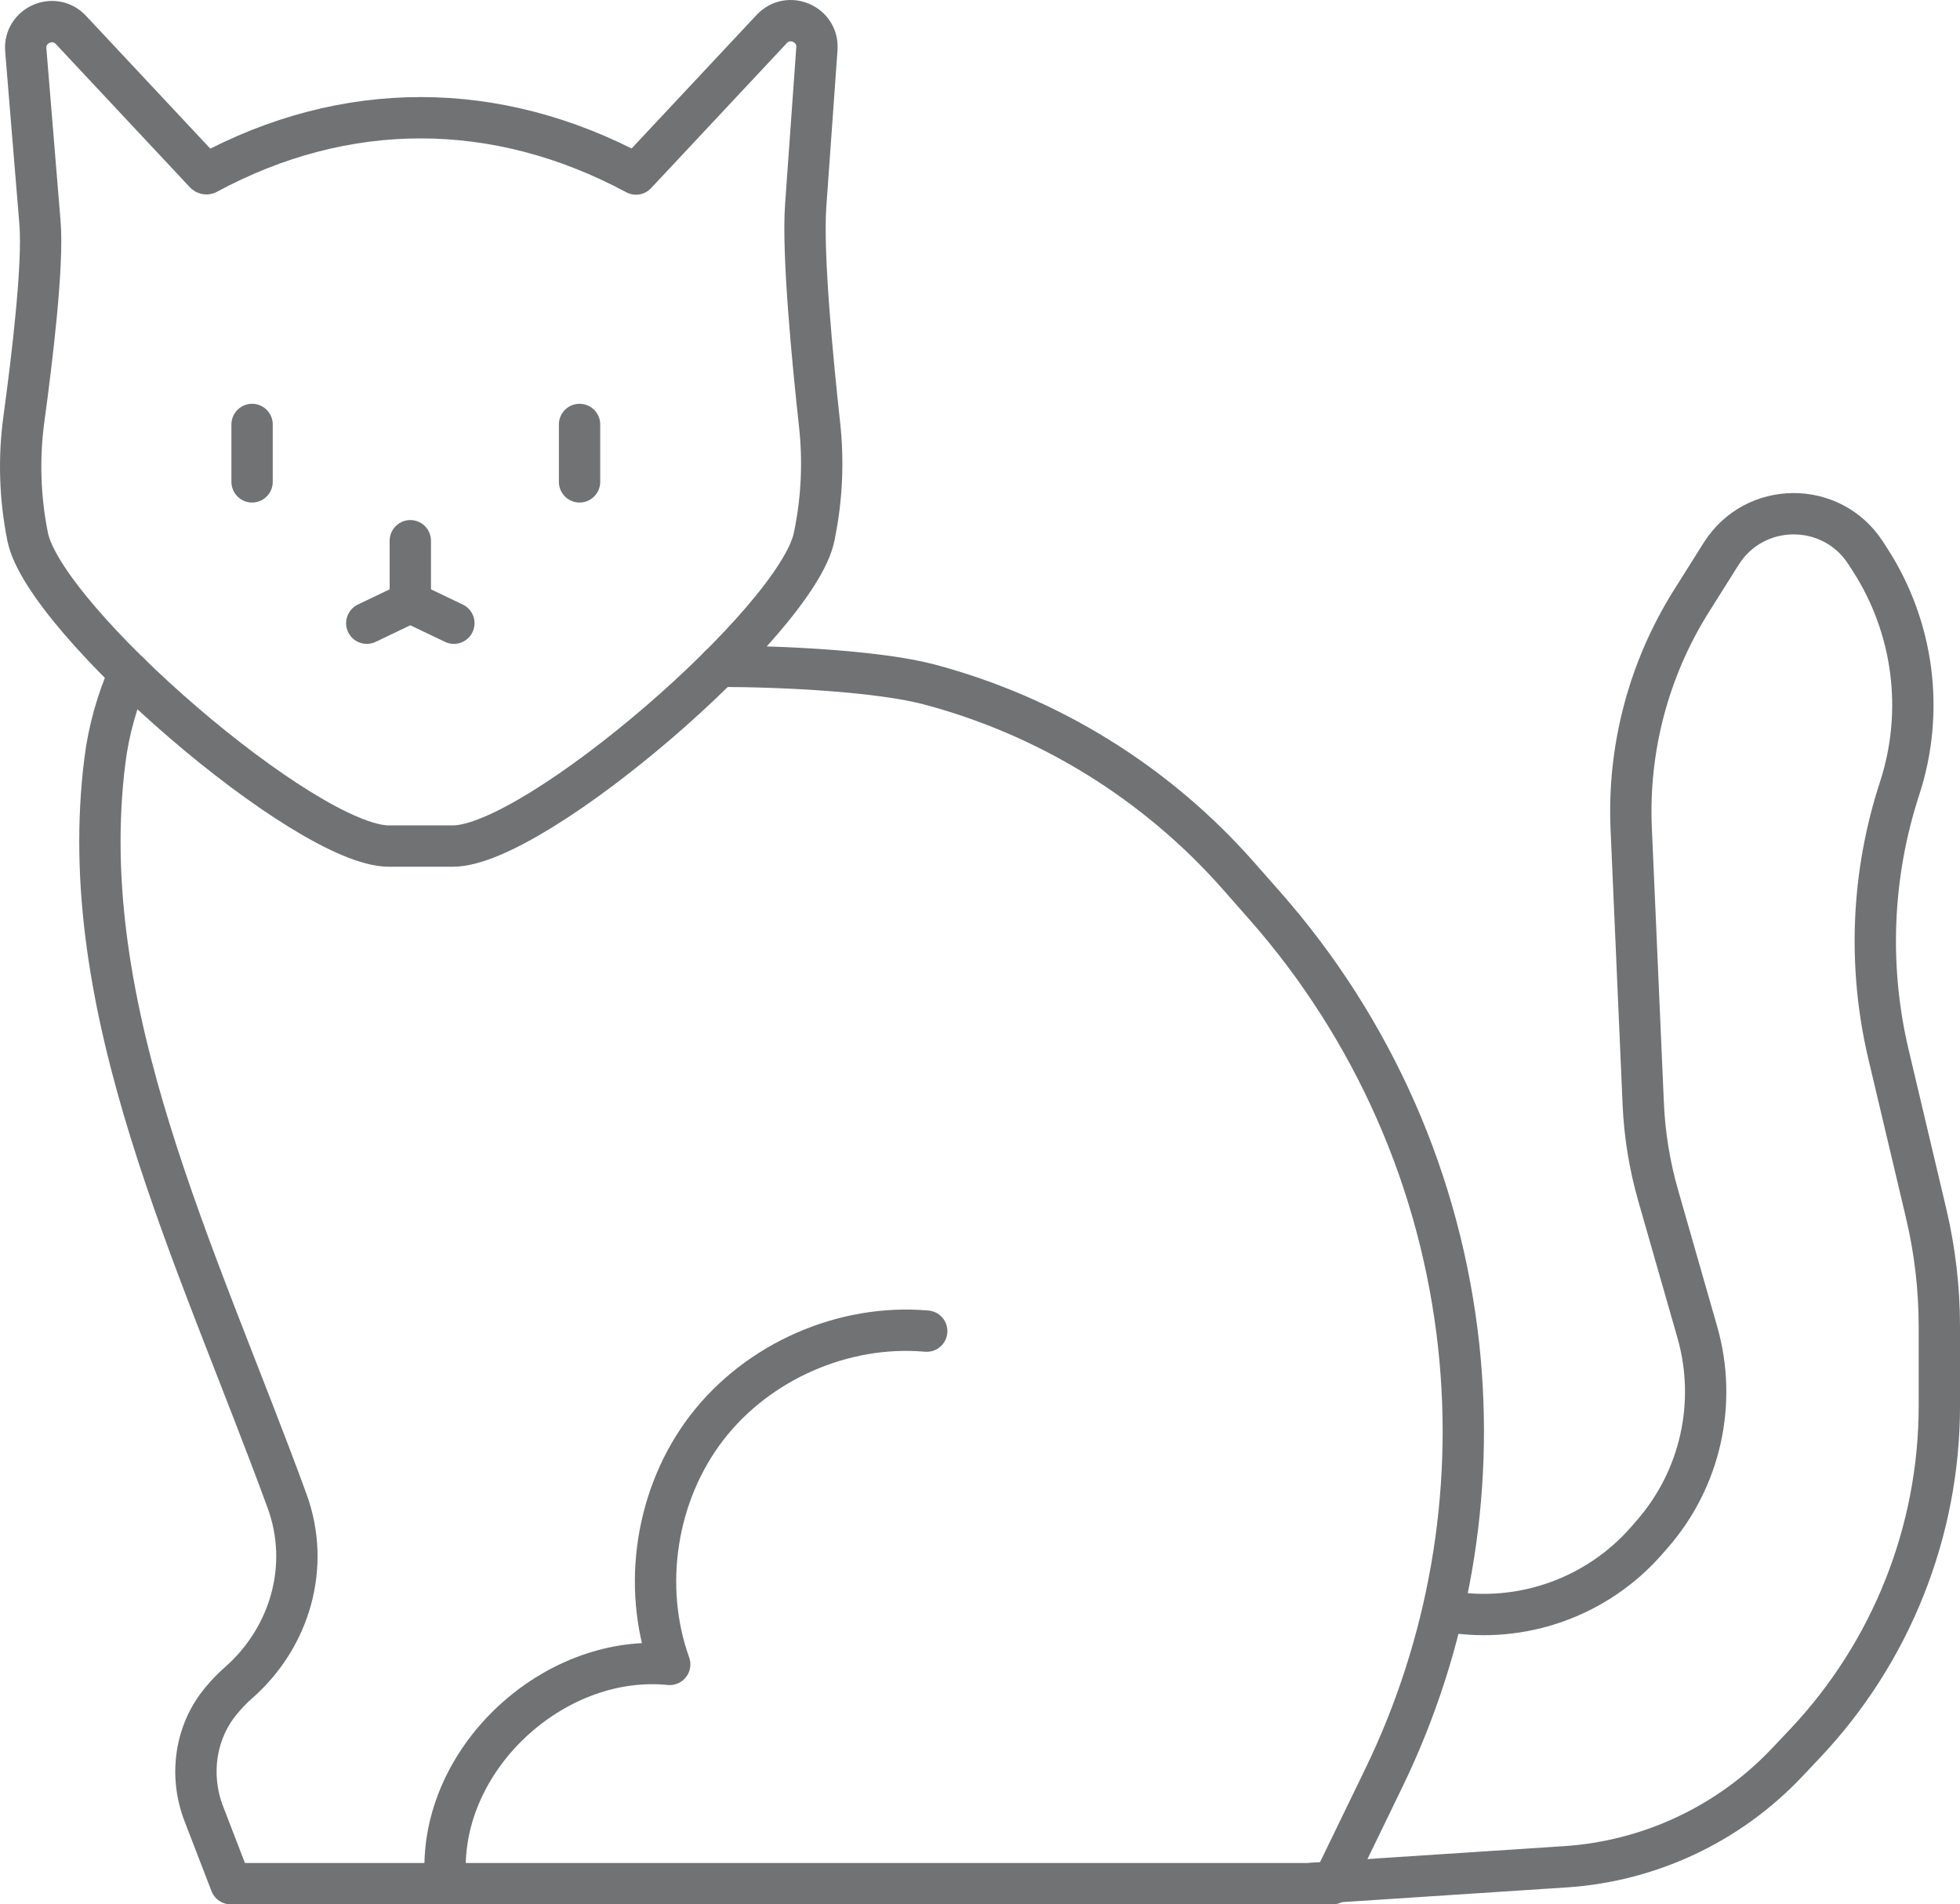
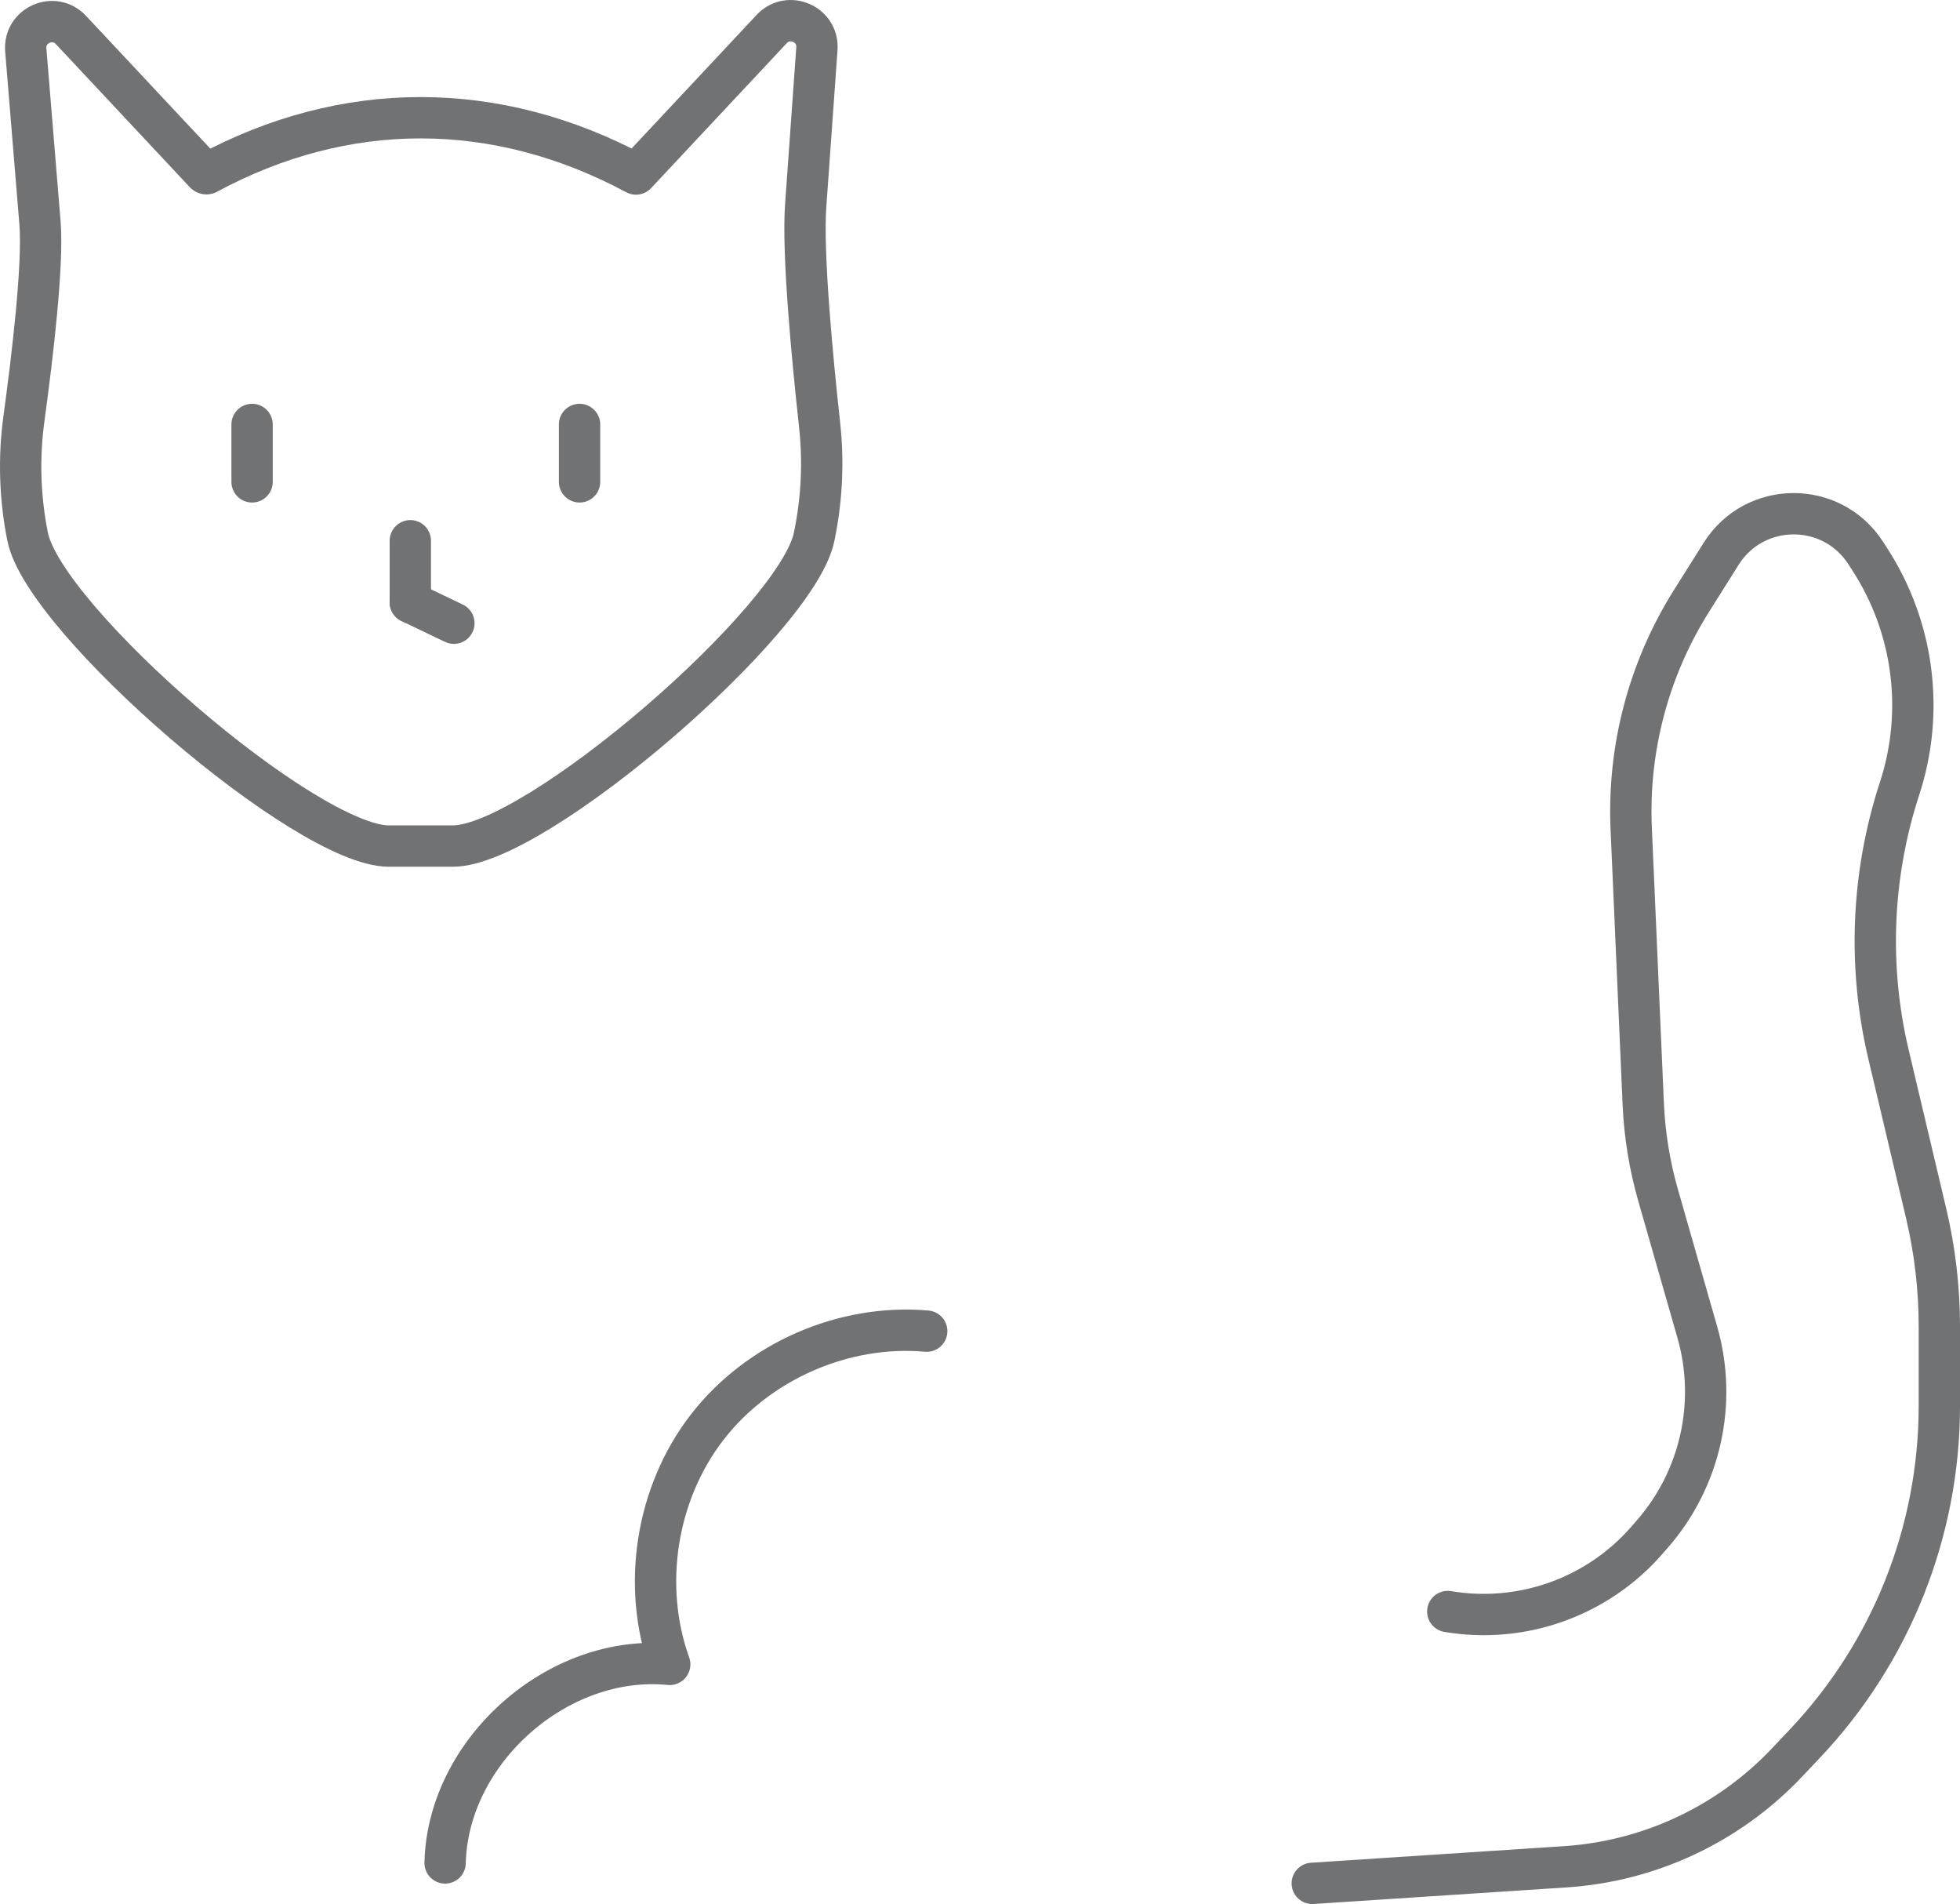
<svg xmlns="http://www.w3.org/2000/svg" version="1.1" id="Ńëîé_2" x="0px" y="0px" width="237.147px" height="230.361px" viewBox="0 0 237.147 230.361" xml:space="preserve">
  <g>
    <path fill="none" stroke="#717274" stroke-width="5" stroke-linecap="round" stroke-linejoin="round" stroke-miterlimit="10" d=" M47.052,102.344c-10.021,0-41.675-27.335-43.706-37.409L3.341,64.91l0,0c-0.943-4.703-1.095-9.524-0.444-14.276 C3.907,43.25,5.252,31.996,4.838,26.96L3.119,6.044c-0.245-2.987,3.415-4.61,5.463-2.421l16.211,17.316 c0.064,0.069,0.161,0.096,0.252,0.071l0,0c16.721-9.031,34.99-9.031,51.906,0.041l0,0L93.373,3.51 c2.037-2.176,5.678-0.585,5.466,2.388L97.483,24.88c-0.415,5.803,0.821,18.646,1.681,26.488c0.482,4.396,0.289,8.837-0.581,13.173 l-0.074,0.369l-0.005,0.025c-2.031,10.074-33.686,37.409-43.706,37.409H47.052z" />
-     <path fill="none" stroke="#717274" stroke-width="5" stroke-linecap="round" stroke-linejoin="round" stroke-miterlimit="10" d=" M15.635,81.397c-1.469,3.368-2.48,6.929-2.939,10.582c-3.816,30.144,11.184,59.92,22.042,89.604 c2.867,7.848,0.388,16.48-5.898,21.991c-0.735,0.643-1.429,1.367-2.062,2.132c-3.174,3.786-3.898,9.062-2.123,13.684l3.266,8.47 H161.23l6.153-12.684c7.898-16.245,11.051-34.398,9.112-52.358c-1.071-9.878-3.643-19.47-7.602-28.45 c-3.959-8.979-9.286-17.347-15.857-24.807l-3.184-3.612c-9.908-11.245-22.929-19.307-37.419-23.154 c-5.878-1.561-17.184-2.184-25.389-2.204h-0.01" />
    <path fill="none" stroke="#717274" stroke-width="5" stroke-linecap="round" stroke-linejoin="round" stroke-miterlimit="10" d=" M158.775,227.821l30.613-2.005c10.209-0.668,19.79-5.171,26.821-12.604l2.17-2.294c10.447-11.045,16.269-25.672,16.269-40.875 v-9.573c0-4.614-0.537-9.213-1.6-13.703l-4.55-19.219c-2.52-10.644-2.056-21.777,1.341-32.175l0,0 c3.042-9.31,1.716-19.495-3.607-27.715l-0.505-0.781c-4.118-6.36-13.445-6.3-17.481,0.113l-3.585,5.698 c-5.176,8.225-7.721,17.833-7.296,27.542l1.457,33.297c0.164,3.747,0.769,7.462,1.801,11.068l4.74,16.55 c2.445,8.539,0.395,17.736-5.447,24.427l-0.668,0.766c-5.986,6.856-15.103,10.112-24.078,8.599" />
    <path fill="none" stroke="#717274" stroke-width="5" stroke-linecap="round" stroke-linejoin="round" stroke-miterlimit="10" d=" M112.127,161.02c-10.051-0.887-20.42,3.655-26.583,11.645c-6.163,7.99-7.923,19.171-4.513,28.668 c-13.503-1.342-26.849,10.452-27.177,24.018" />
    <line fill="none" stroke="#717274" stroke-width="5" stroke-linecap="round" stroke-linejoin="round" stroke-miterlimit="10" x1="30.5" y1="51.344" x2="30.5" y2="58.289" />
    <line fill="none" stroke="#717274" stroke-width="5" stroke-linecap="round" stroke-linejoin="round" stroke-miterlimit="10" x1="70.122" y1="51.344" x2="70.122" y2="58.289" />
    <line fill="none" stroke="#717274" stroke-width="5" stroke-linecap="round" stroke-linejoin="round" stroke-miterlimit="10" x1="49.646" y1="65.411" x2="49.646" y2="72.863" />
-     <line fill="none" stroke="#717274" stroke-width="5" stroke-linecap="round" stroke-linejoin="round" stroke-miterlimit="10" x1="49.646" y1="72.863" x2="44.377" y2="75.386" />
    <line fill="none" stroke="#717274" stroke-width="5" stroke-linecap="round" stroke-linejoin="round" stroke-miterlimit="10" x1="49.646" y1="72.863" x2="54.917" y2="75.386" />
  </g>
</svg>